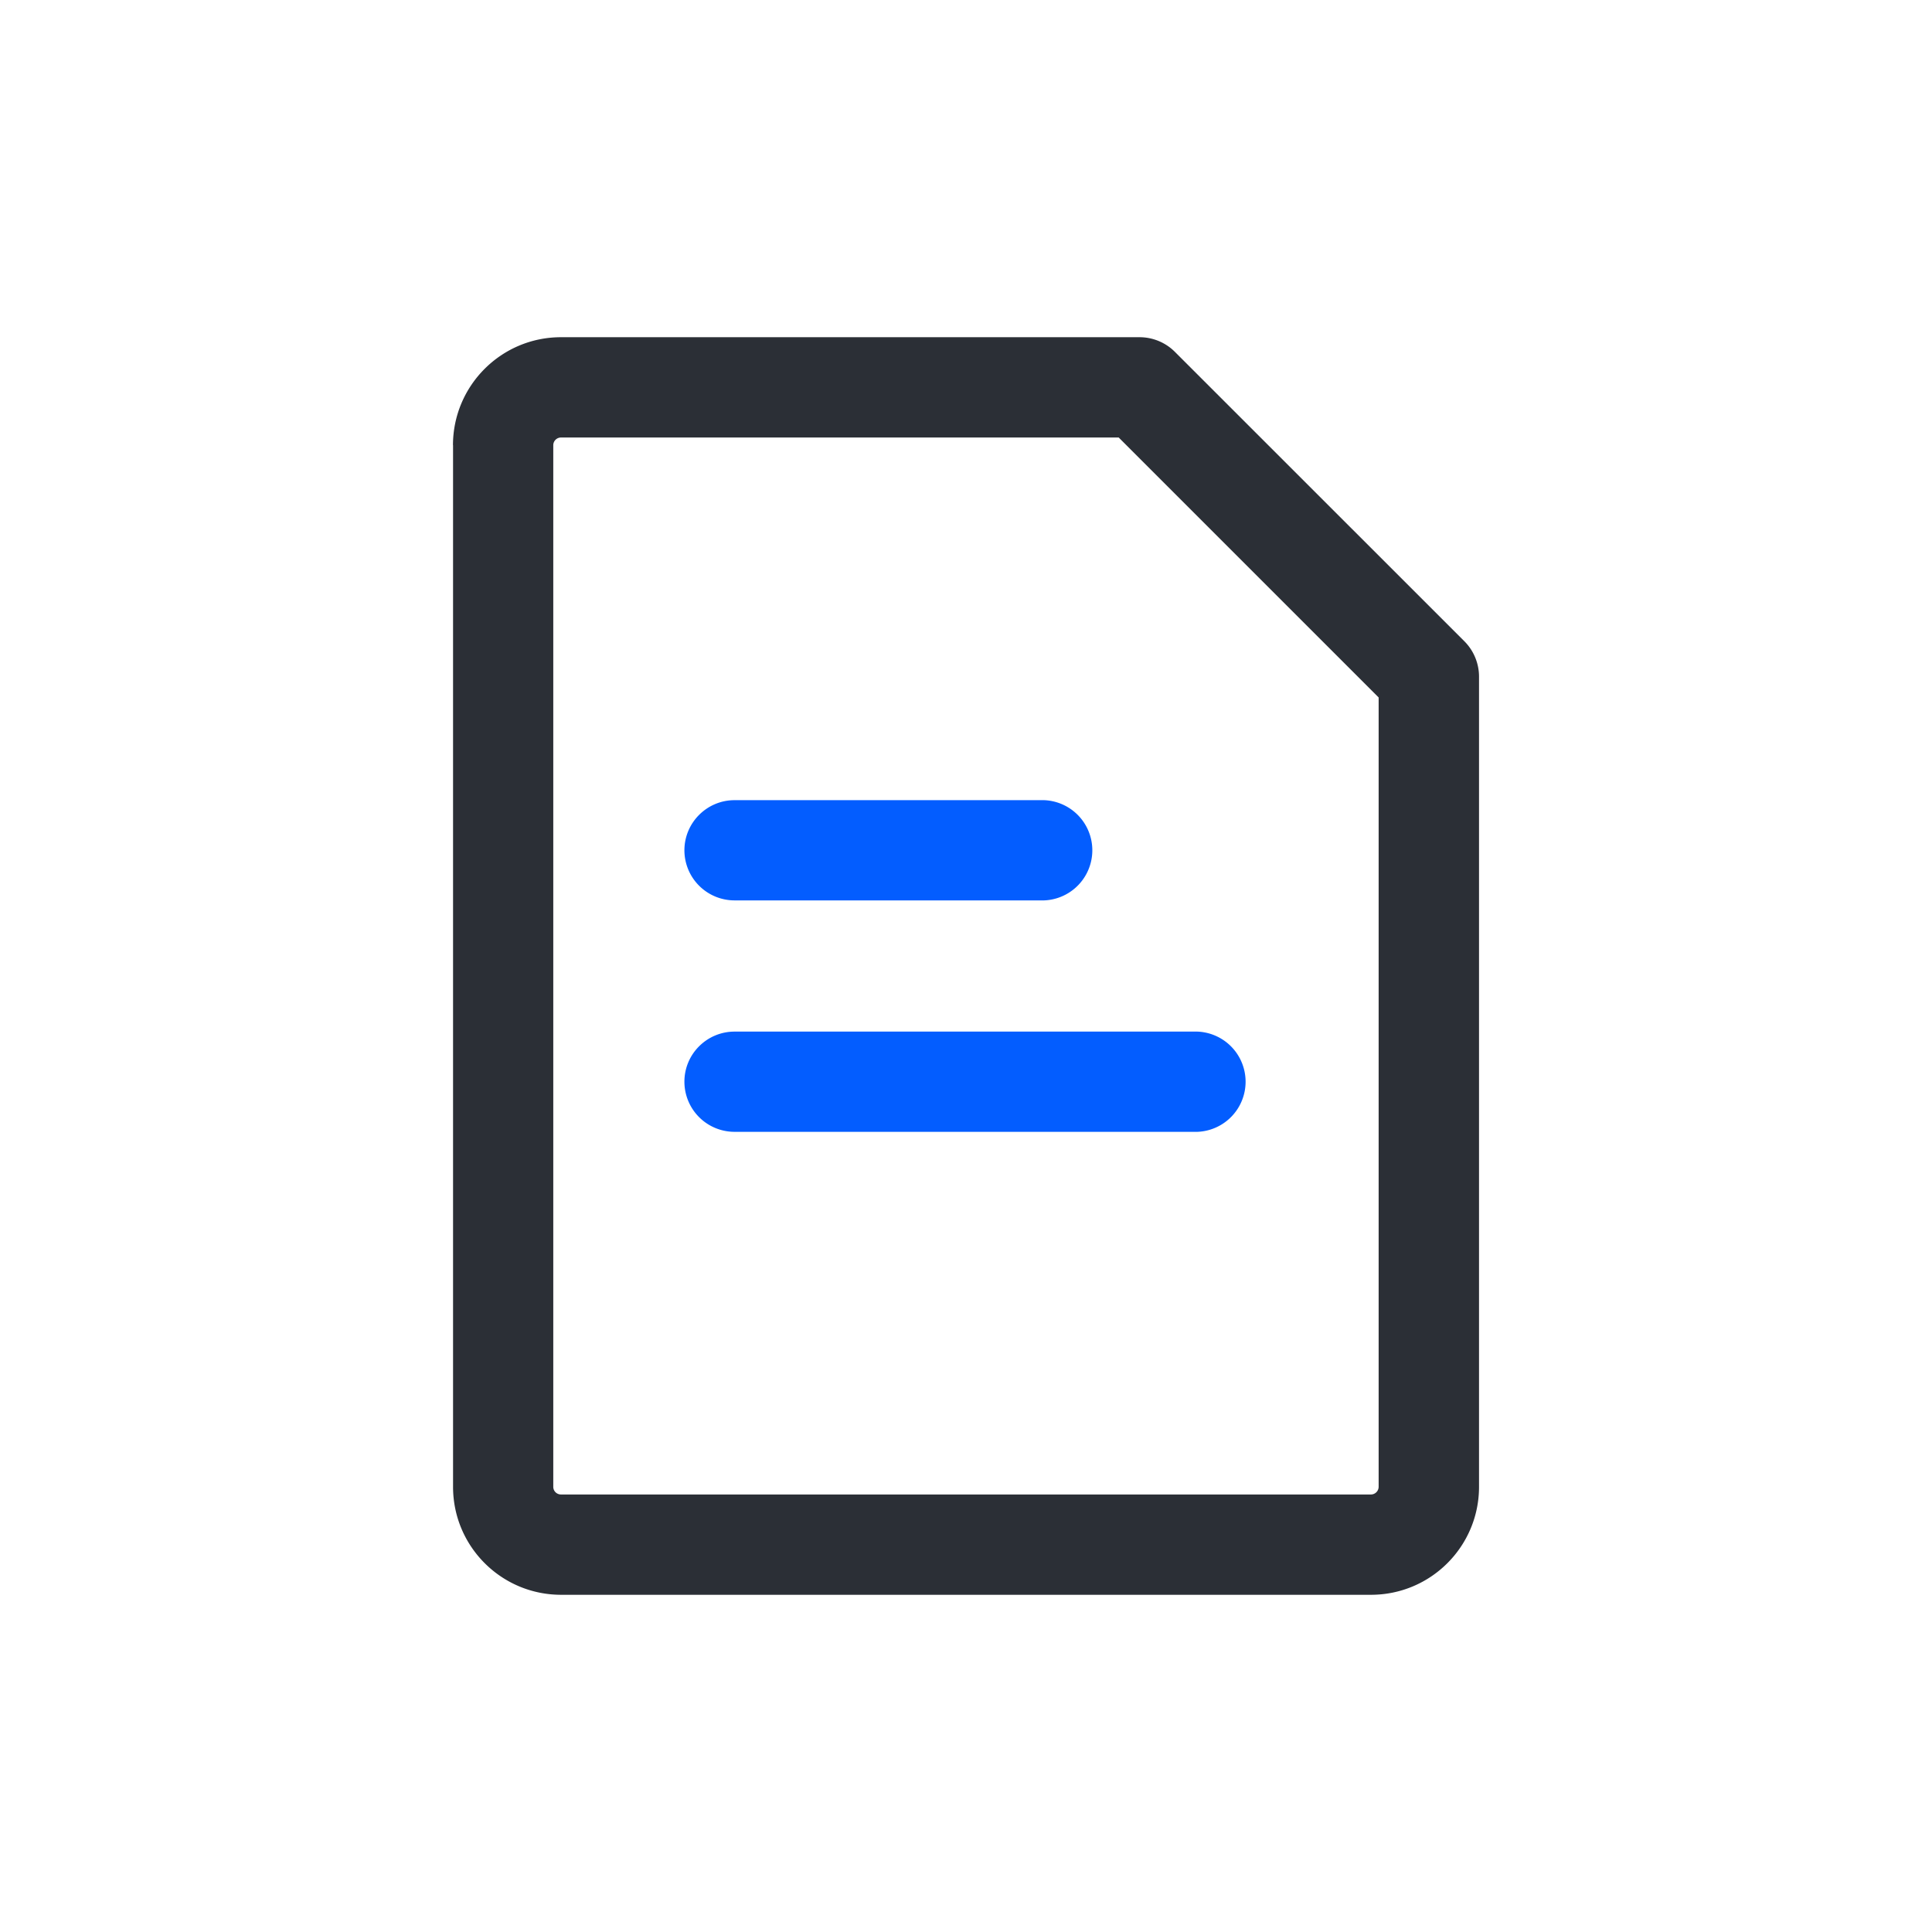
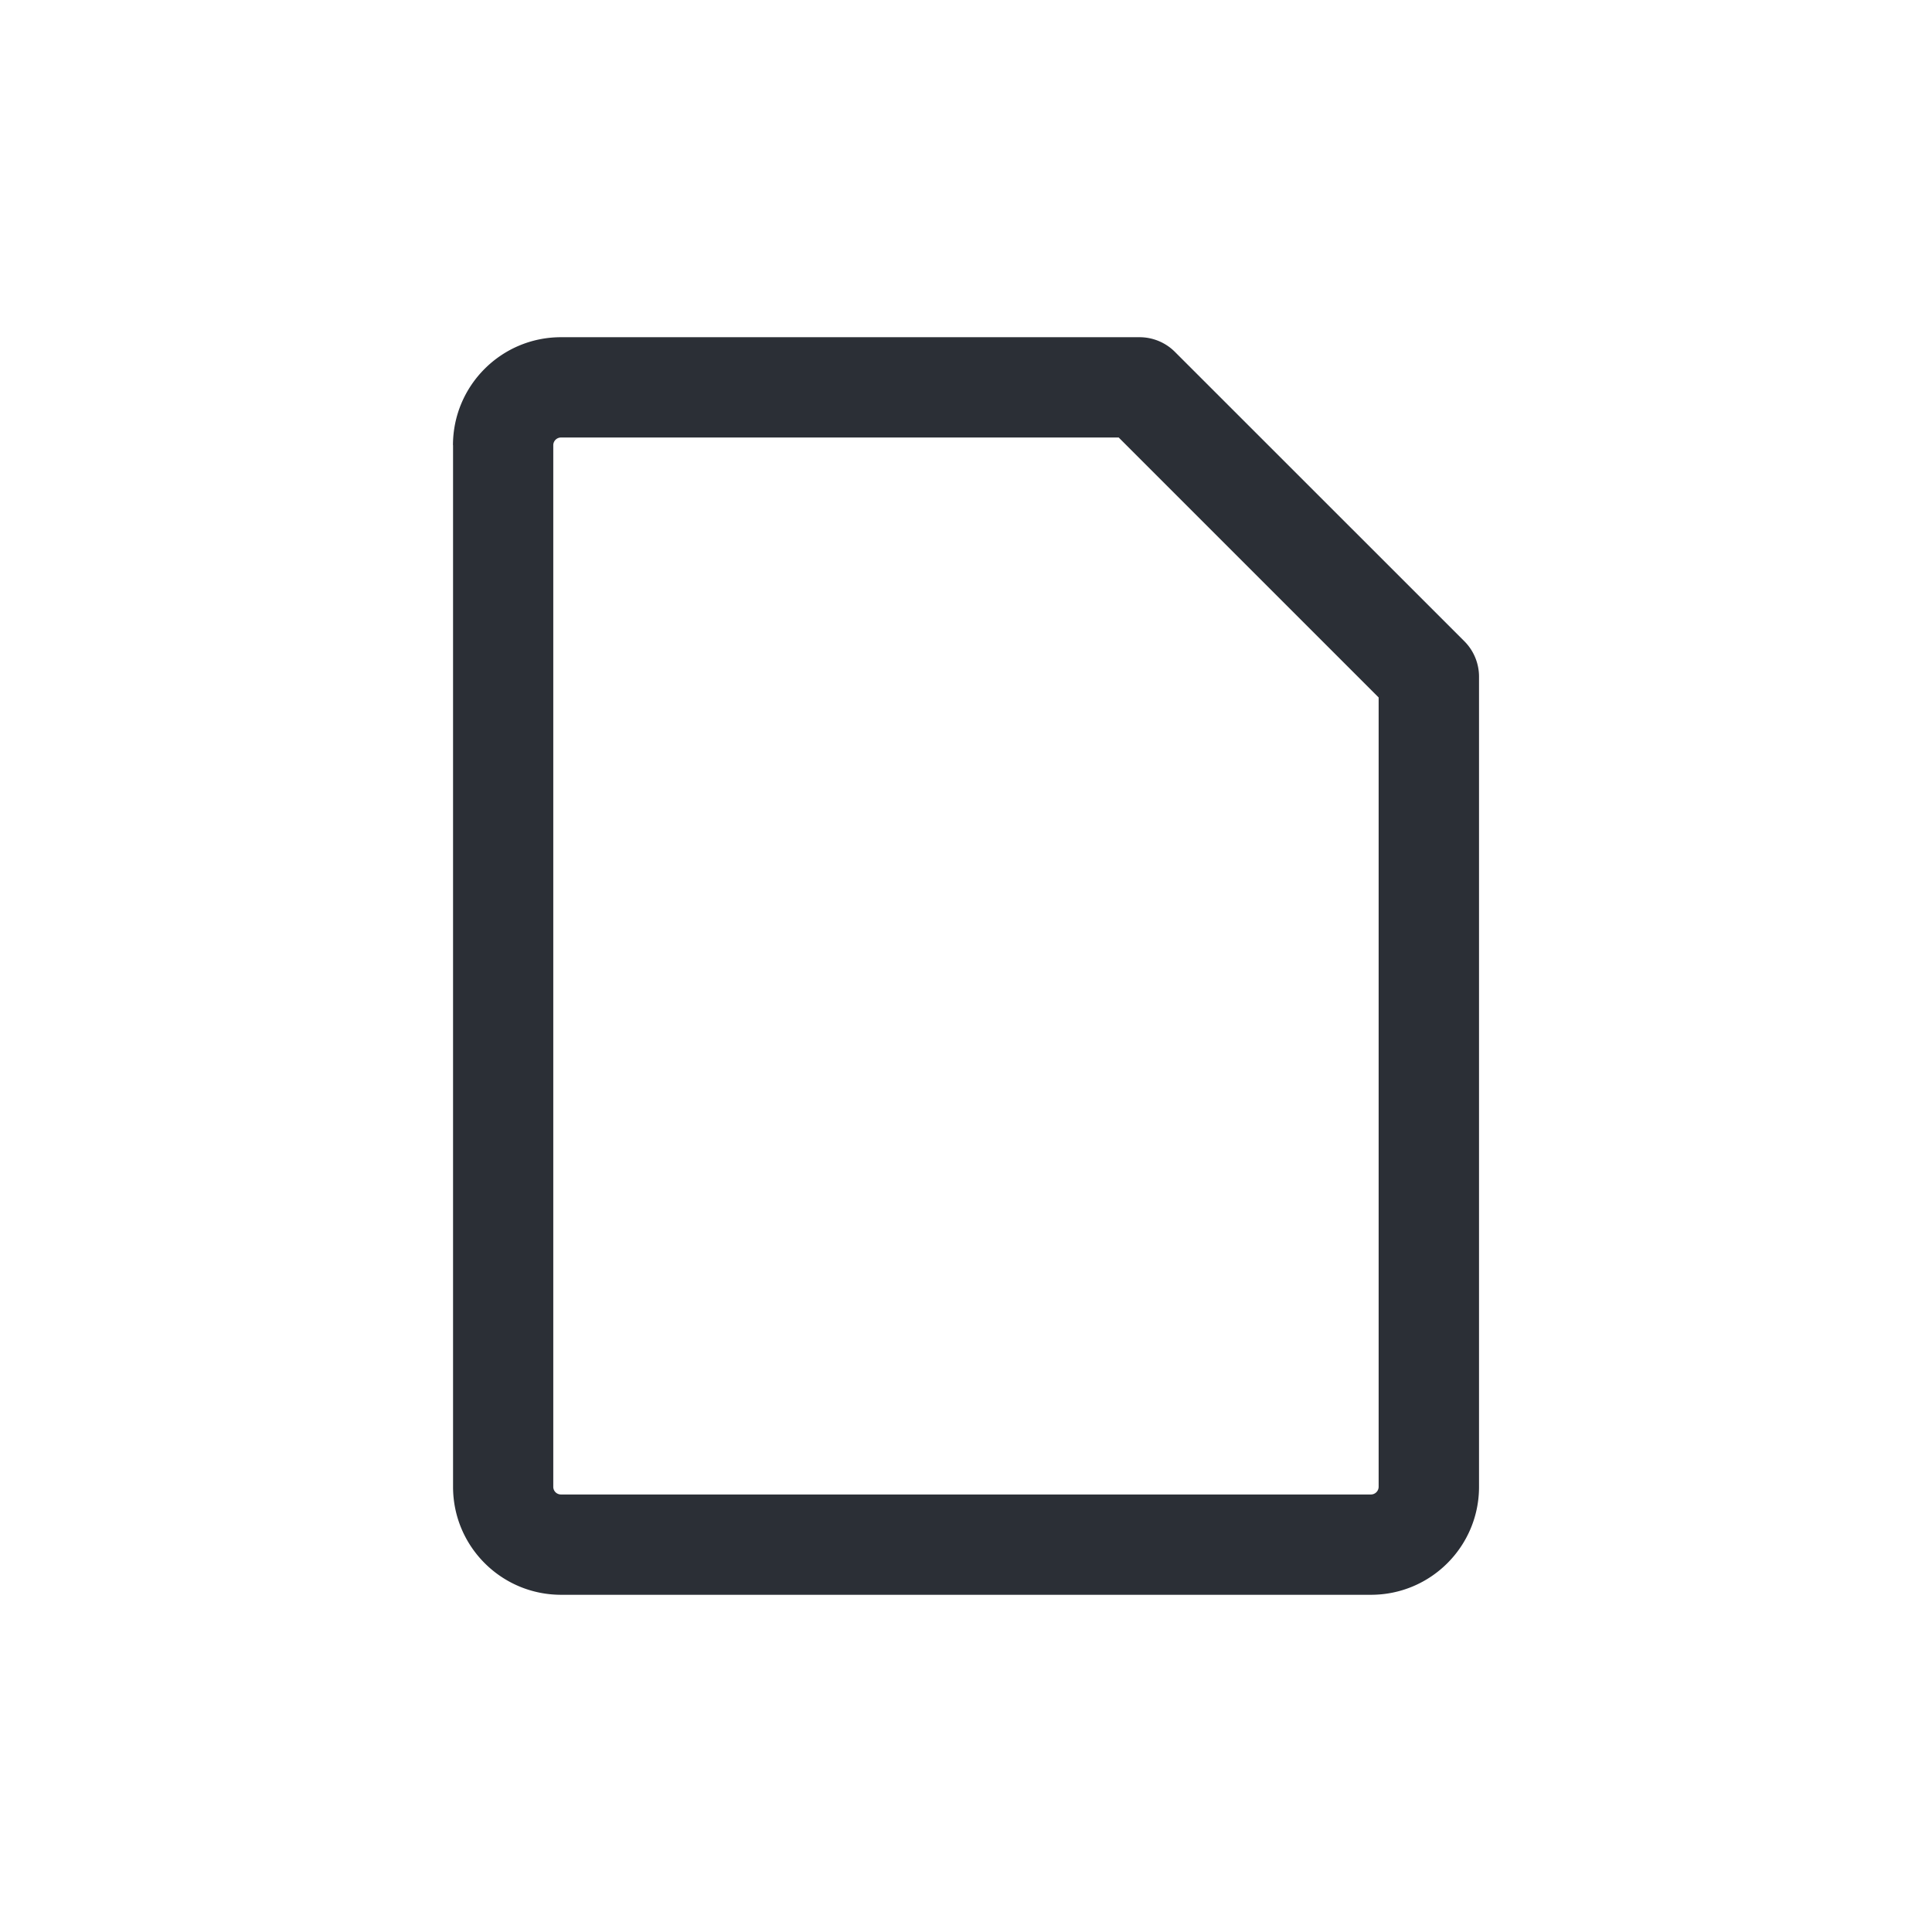
<svg xmlns="http://www.w3.org/2000/svg" t="1734611654881" class="icon" viewBox="0 0 1024 1024" version="1.1" p-id="5375" width="50" height="50">
  <path d="M297.344 231.893a4.096 4.096 0 0 0-4.096 4.096V788.053c0 2.261 1.835 4.053 4.096 4.053H726.613a4.096 4.096 0 0 0 4.096-4.053V369.664l-137.771-137.771h-295.68z m-57.259 4.096c0-31.573 25.6-57.259 57.259-57.259h306.645c7.04 0 13.824 2.816 18.773 7.808l153.387 153.344a26.581 26.581 0 0 1 7.765 18.773V788.053c0 31.573-25.6 57.216-57.259 57.216H297.387c-31.616 0-57.259-25.6-57.259-57.216V235.947z" fill="#2B2F36" p-id="5376" />
-   <path d="M362.752 450.688c0-14.677 11.947-26.581 26.581-26.581h164.096a26.581 26.581 0 0 1 0 53.12H389.333a26.581 26.581 0 0 1-26.581-26.539zM362.752 573.312c0-14.677 11.947-26.539 26.581-26.539h245.333a26.581 26.581 0 0 1 0 53.12h-245.333a26.581 26.581 0 0 1-26.581-26.581z" fill="#035DFF" p-id="5377" />
</svg>